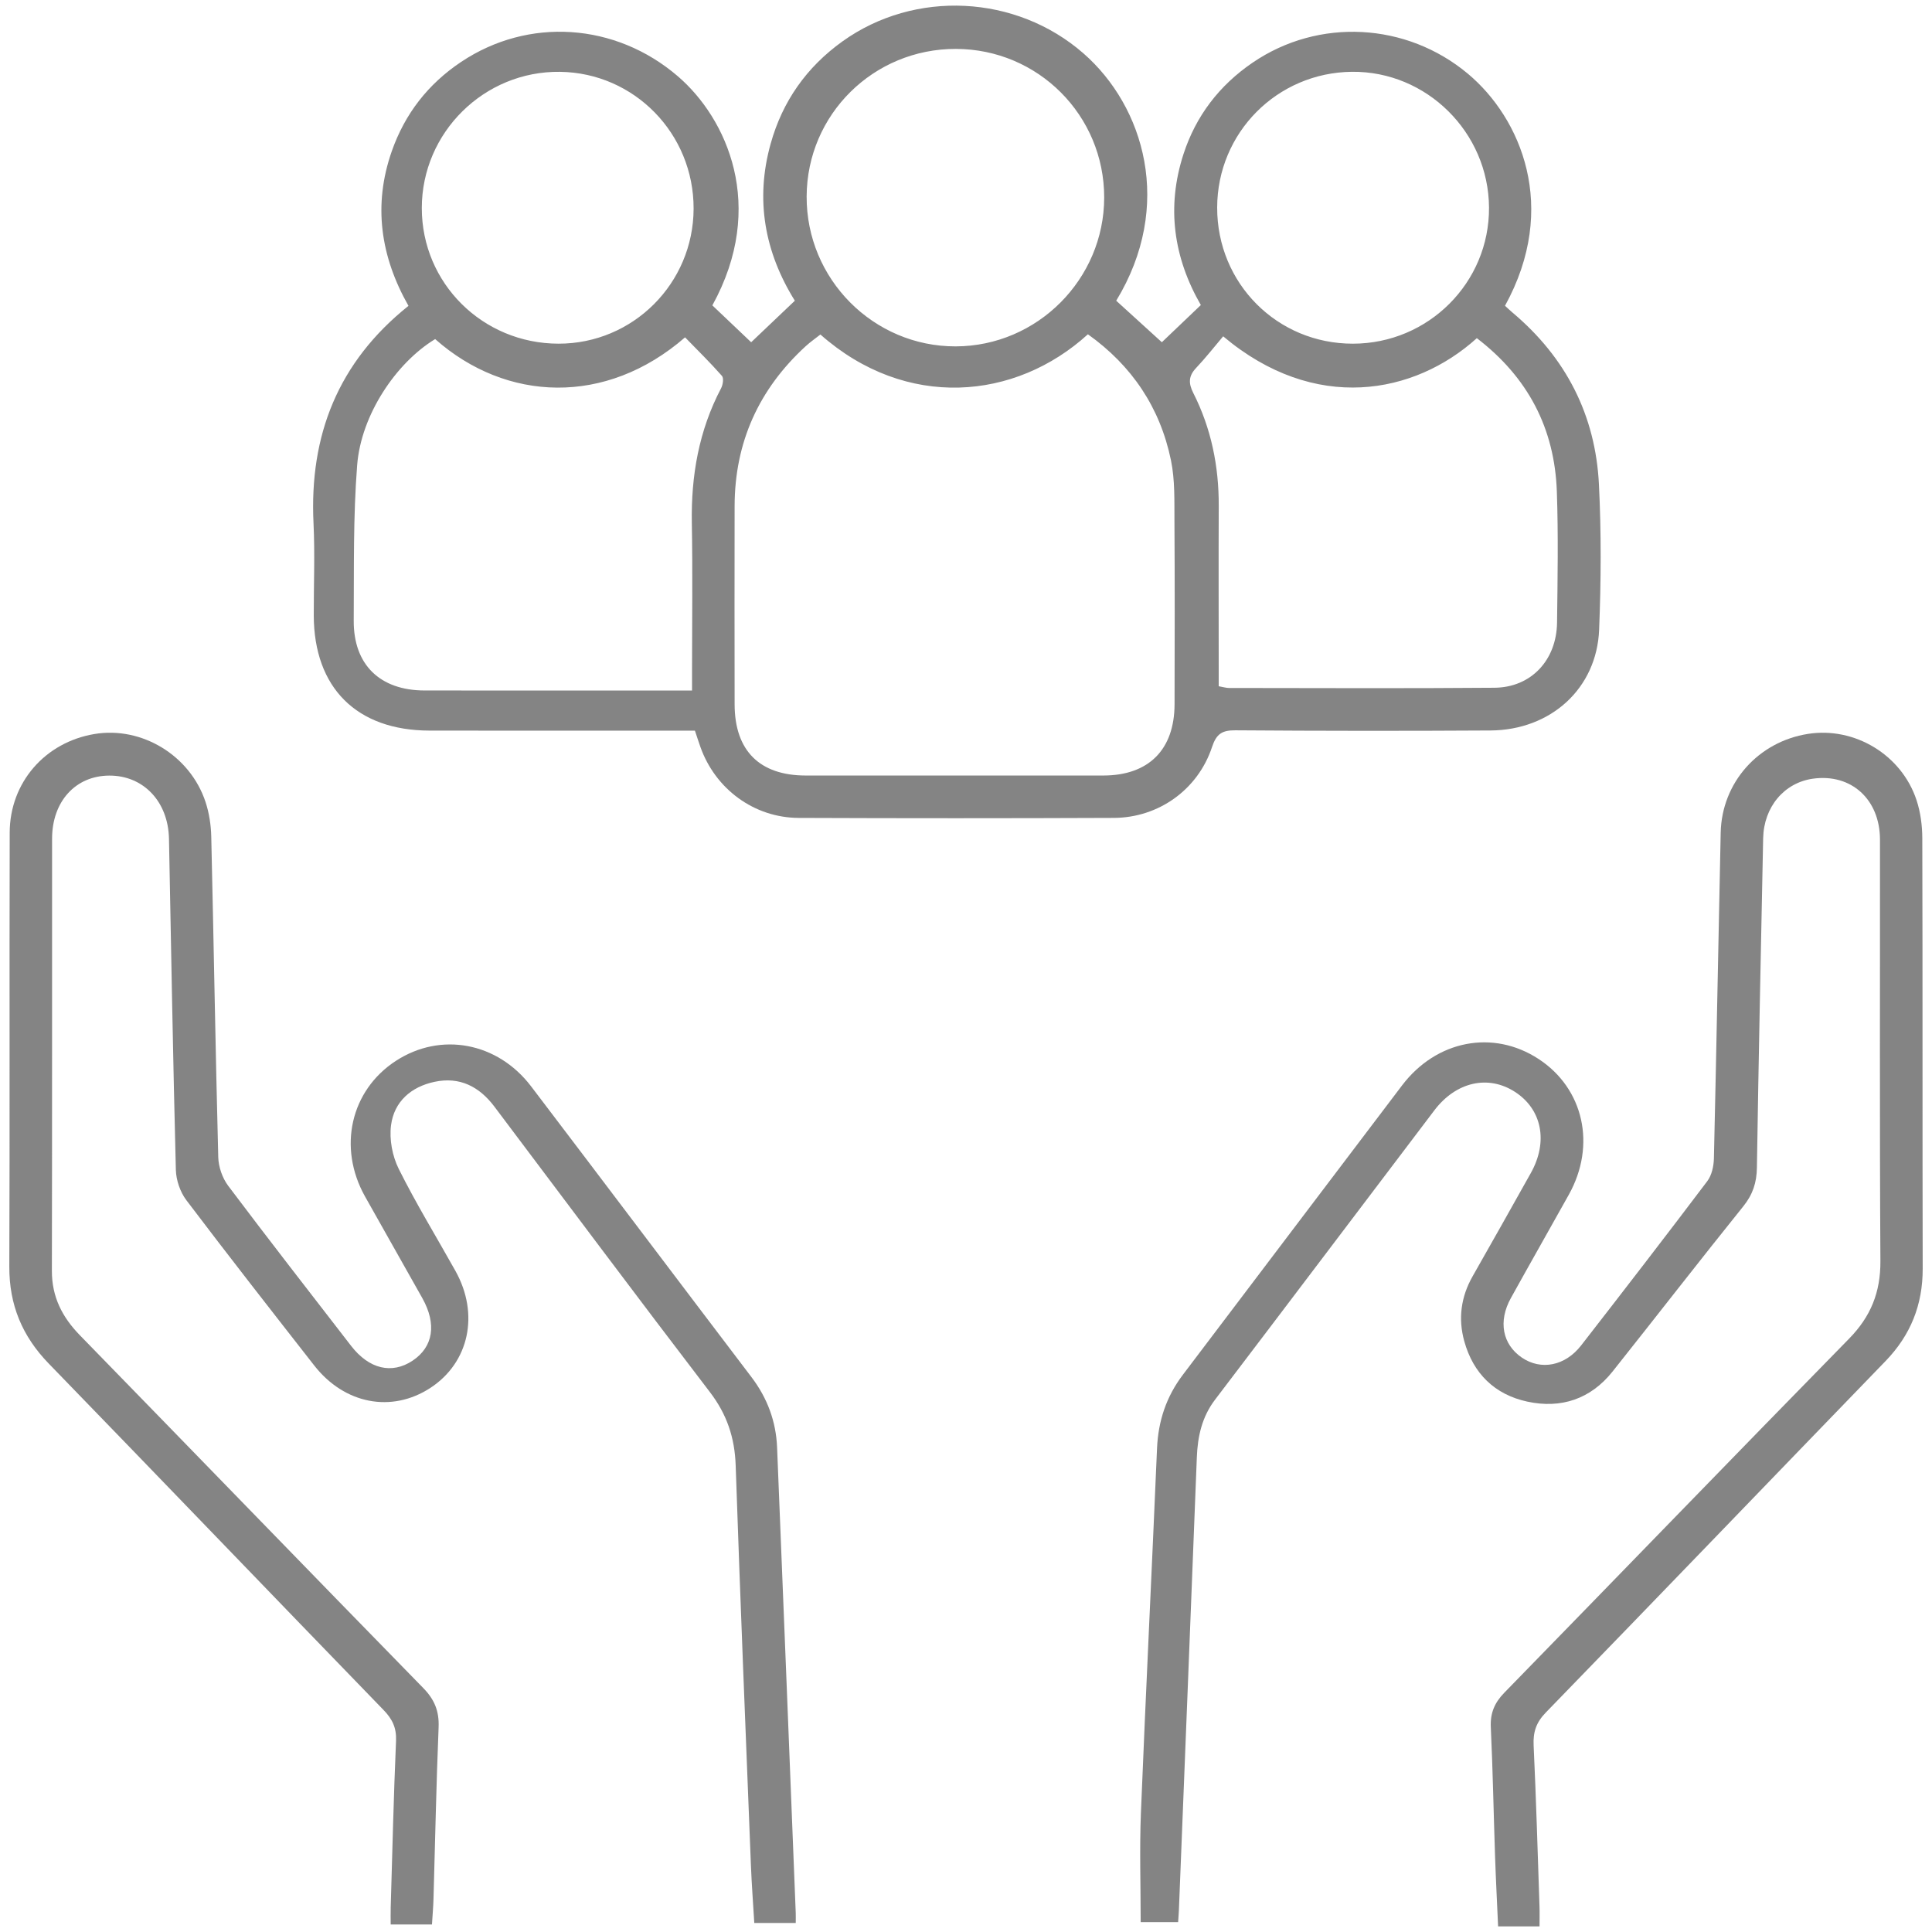
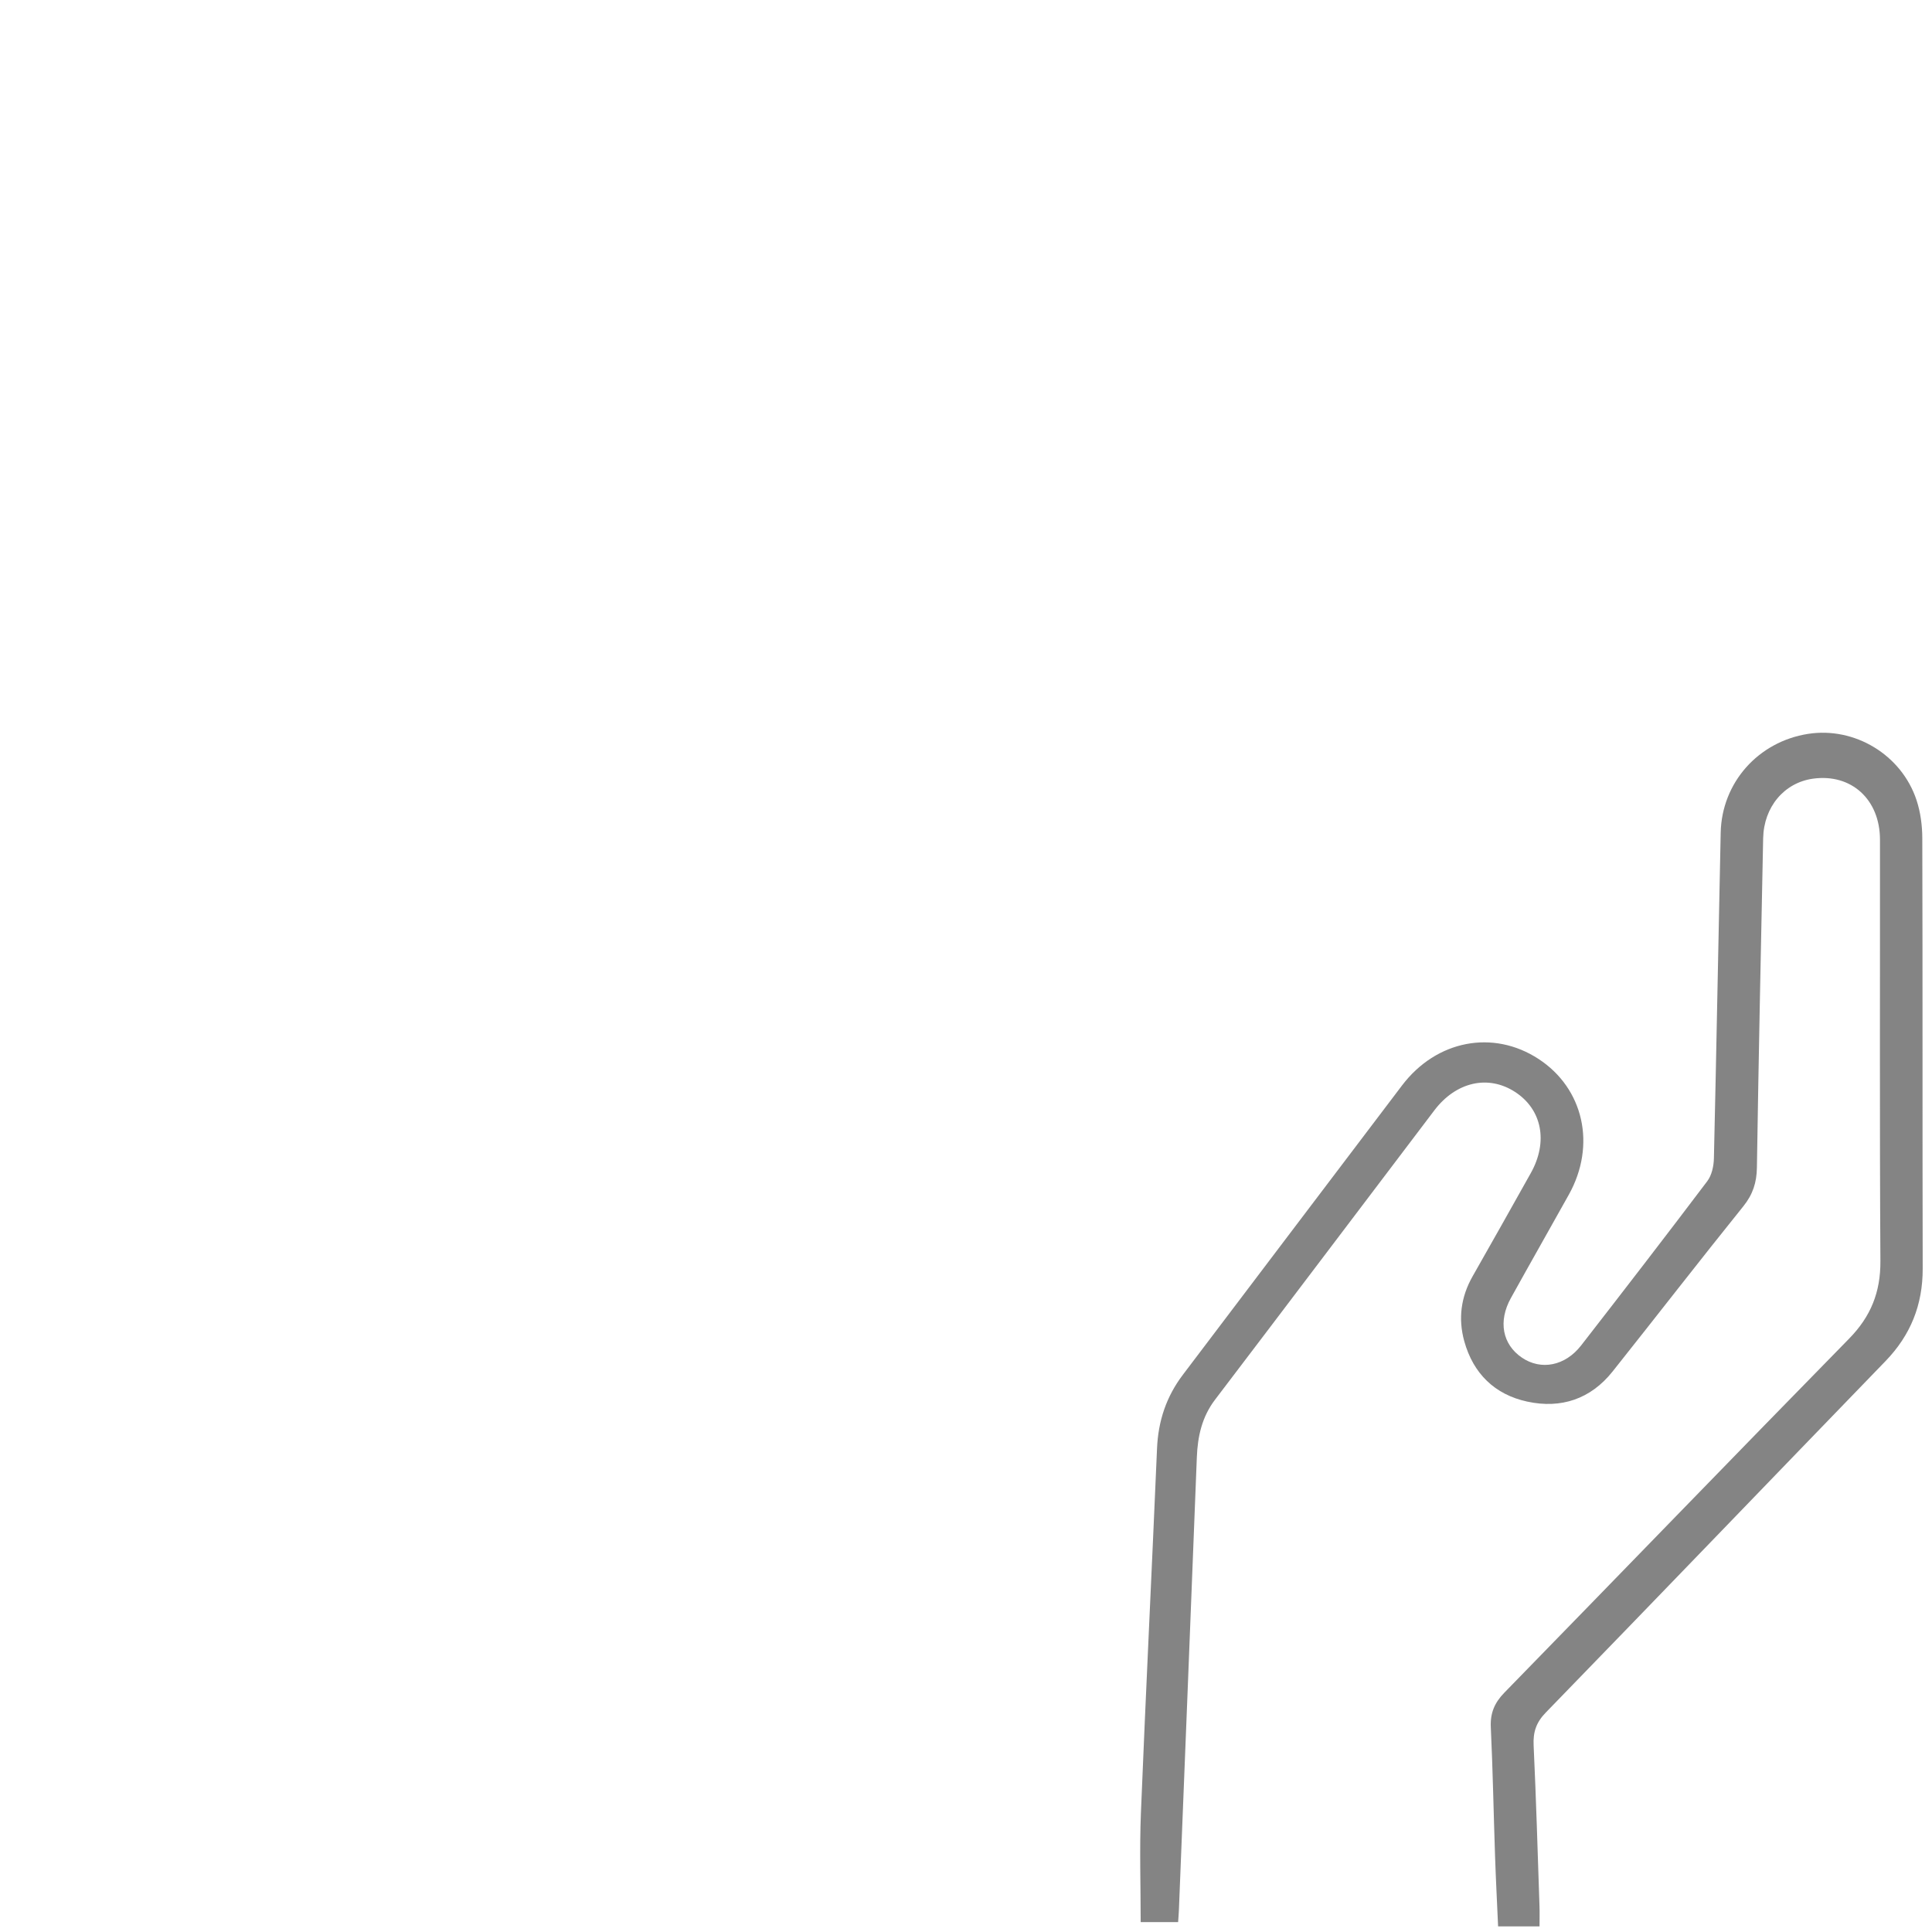
<svg xmlns="http://www.w3.org/2000/svg" version="1.1" id="Layer_1" x="0px" y="0px" width="300px" height="300px" viewBox="0 0 300 300" enable-background="new 0 0 300 300" xml:space="preserve">
  <g>
-     <path fill-rule="evenodd" clip-rule="evenodd" fill="#848484" d="M180.411,53.142c2.044-1.95,3.962-3.779,6.055-5.775   c-4.237-7.354-5.363-15.211-2.703-23.414c1.928-5.943,5.561-10.685,10.727-14.216c10.271-7.019,23.933-6.254,33.461,1.727   c8.185,6.858,14.172,20.718,5.745,36.015c0.374,0.34,0.758,0.715,1.167,1.059c8.292,6.978,12.885,15.919,13.42,26.693   c0.373,7.497,0.326,15.036,0.03,22.54c-0.359,9.117-7.485,15.602-16.885,15.658c-13.197,0.079-26.396,0.071-39.594-0.027   c-2.084-0.016-2.956,0.561-3.633,2.603c-2.191,6.604-8.294,10.969-15.243,10.998c-16.313,0.067-32.628,0.068-48.941,0.002   c-6.928-0.028-12.953-4.495-15.263-11.026c-0.273-0.772-0.522-1.553-0.847-2.525c-1.001,0-1.999,0-2.996,0   c-12.739,0-25.479,0.018-38.219-0.006c-11.312-0.022-17.949-6.651-17.972-17.9c-0.01-4.766,0.19-9.542-0.039-14.296   c-0.656-13.628,3.778-24.99,14.746-33.759c-4.334-7.639-5.529-15.631-2.592-24.013c2.037-5.813,5.638-10.435,10.755-13.857   c10.453-6.992,23.962-6.1,33.644,2.203c7.613,6.528,13.877,20.169,5.38,35.594c1.963,1.865,3.94,3.743,6.026,5.725   c2.204-2.095,4.419-4.202,6.782-6.449c-4.69-7.543-6.185-15.685-3.754-24.384c1.841-6.592,5.585-11.891,11.138-15.877   c11.237-8.064,26.977-7.276,37.424,1.848c9.446,8.25,14.07,23.658,5.096,38.413C175.632,48.792,177.968,50.918,180.411,53.142z    M127.392,51.942c-0.743,0.586-1.563,1.153-2.289,1.819c-7.276,6.673-11.018,14.932-11.033,24.831   c-0.015,10.265-0.022,20.53,0.001,30.796c0.017,7.179,3.886,11.031,11.049,11.035c15.398,0.01,30.797,0.011,46.194,0   c7.052-0.004,11.056-4.01,11.071-11.083c0.021-9.44,0.045-18.881-0.017-28.321c-0.021-3.186,0.096-6.451-0.54-9.537   c-1.684-8.19-6.078-14.721-12.9-19.574C157.675,62.162,140.704,63.706,127.392,51.942z M67.571,52.653   c-6.096,3.709-11.499,11.772-12.11,19.563c-0.63,8.015-0.481,16.097-0.534,24.15c-0.045,6.85,4.074,10.843,11.002,10.852   c12.918,0.016,25.835,0.004,38.754,0.004c0.807,0,1.615,0,2.777,0c0-1.2,0-2.179,0-3.159c0-7.604,0.106-15.21-0.032-22.813   c-0.132-7.372,1.088-14.387,4.543-20.962c0.282-0.538,0.439-1.572,0.134-1.918c-1.835-2.081-3.822-4.028-5.728-5.987   C94.09,63.059,78.617,62.434,67.571,52.653z M229.322,52.51c-9.685,8.755-25.148,11.706-39.388-0.287   c-1.364,1.61-2.711,3.335-4.206,4.917c-1.19,1.259-1.198,2.374-0.427,3.897c2.775,5.486,3.969,11.357,3.944,17.502   c-0.034,8.335-0.006,16.672-0.005,25.007c0,0.985,0,1.97,0,3.013c0.729,0.127,1.164,0.269,1.599,0.269   c13.739,0.009,27.48,0.081,41.219-0.035c5.695-0.048,9.648-4.281,9.721-10.13c0.083-6.777,0.205-13.563-0.032-20.333   C241.403,66.539,237.276,58.597,229.322,52.51z M148.437,7.594c-12.793-0.03-23.126,10.177-23.182,22.899   c-0.058,12.836,10.369,23.326,23.15,23.292c12.672-0.033,23.048-10.442,23.053-23.124C171.462,17.912,161.193,7.624,148.437,7.594z    M210.074,53.367c11.729-0.006,21.213-9.494,21.139-21.148c-0.075-11.669-9.688-21.187-21.281-21.071   c-11.623,0.117-20.907,9.466-20.931,21.076C188.979,44.001,198.319,53.374,210.074,53.367z M107.703,32.407   c0.033-11.644-9.193-21.098-20.743-21.253c-11.757-0.158-21.462,9.409-21.462,21.156c0,11.669,9.445,21.039,21.225,21.056   C98.288,53.382,107.668,44.012,107.703,32.407z" />
    <path fill-rule="evenodd" clip-rule="evenodd" fill="#848484" d="M239.058,299.127c-2.184,0-4.164,0-6.433,0   c-0.159-3.604-0.348-7.232-0.472-10.863c-0.228-6.687-0.348-13.378-0.66-20.062c-0.104-2.203,0.582-3.806,2.106-5.368   c17.86-18.306,35.628-36.701,53.528-54.967c3.367-3.438,4.891-7.211,4.862-12.033c-0.134-21.816-0.047-43.633-0.066-65.45   c-0.005-6.271-4.478-10.3-10.407-9.471c-4.463,0.624-7.635,4.381-7.734,9.259c-0.348,17.046-0.707,34.091-0.97,51.139   c-0.035,2.32-0.633,4.163-2.107,5.997c-6.837,8.495-13.513,17.121-20.301,25.655c-3.412,4.289-8.007,5.811-13.248,4.678   c-5.048-1.09-8.397-4.358-9.787-9.389c-0.968-3.503-0.515-6.884,1.302-10.077c3.033-5.331,6.043-10.678,9.037-16.031   c2.723-4.866,1.728-9.889-2.462-12.596c-4.161-2.691-9.156-1.571-12.523,2.868c-11.352,14.968-22.666,29.963-34.041,44.911   c-2.052,2.696-2.712,5.713-2.839,8.991c-0.909,23.446-1.854,46.893-2.786,70.339c-0.022,0.541-0.071,1.081-0.119,1.808   c-2.105,0-4.152,0-5.813,0c0-5.675-0.19-11.326,0.036-16.96c0.761-18.866,1.702-37.723,2.502-56.587   c0.18-4.27,1.442-8.057,4.019-11.455c11.351-14.968,22.67-29.96,34.028-44.922c5.342-7.036,14.146-8.713,21.194-4.108   c7.018,4.585,8.99,13.388,4.701,21.076c-2.987,5.358-6.027,10.688-8.998,16.056c-2.002,3.614-1.309,7.186,1.705,9.241   c2.959,2.017,6.711,1.32,9.204-1.887c6.581-8.465,13.129-16.954,19.591-25.51c0.693-0.917,0.999-2.328,1.027-3.521   c0.395-16.861,0.689-33.725,1.054-50.588c0.168-7.78,5.827-14.13,13.559-15.344c7.226-1.135,14.521,3.232,16.853,10.292   c0.62,1.873,0.889,3.944,0.894,5.926c0.063,22.275,0.01,44.55,0.061,66.825c0.012,5.618-1.877,10.326-5.781,14.36   c-17.596,18.178-35.126,36.422-52.751,54.57c-1.491,1.534-1.978,3.026-1.882,5.091c0.39,8.332,0.629,16.669,0.912,25.007   C239.087,297.013,239.058,297.998,239.058,299.127z" />
-     <path fill-rule="evenodd" clip-rule="evenodd" fill="#848484" d="M123.563,298.596c-2.294,0-4.209,0-6.438,0   c-0.177-2.979-0.405-5.955-0.522-8.938c-0.817-20.699-1.666-41.397-2.367-62.102c-0.145-4.302-1.358-7.935-3.997-11.385   c-11.246-14.703-22.327-29.53-33.458-44.321c-2.355-3.131-5.398-4.701-9.312-3.865c-3.631,0.775-6.266,3.062-6.748,6.739   c-0.286,2.189,0.2,4.785,1.192,6.774c2.693,5.402,5.856,10.568,8.805,15.844c3.754,6.715,2.13,14.24-3.891,18.172   c-6.004,3.918-13.331,2.531-18.034-3.484c-6.66-8.521-13.328-17.037-19.851-25.66c-0.962-1.271-1.593-3.115-1.634-4.713   c-0.442-17.138-0.733-34.277-1.068-51.416c-0.113-5.766-3.969-9.835-9.282-9.808c-5.226,0.027-8.866,4.008-8.87,9.794   c-0.014,22.368,0.021,44.736-0.03,67.104c-0.009,4.038,1.593,7.181,4.351,10.009c17.792,18.246,35.514,36.56,53.326,54.786   c1.744,1.785,2.475,3.588,2.373,6.079c-0.364,8.884-0.536,17.774-0.793,26.663c-0.037,1.267-0.15,2.531-0.238,3.966   c-2.166,0-4.127,0-6.41,0c0-0.93-0.021-1.806,0.004-2.679c0.255-8.614,0.455-17.23,0.827-25.837   c0.087-2.028-0.572-3.382-1.945-4.798c-17.354-17.904-34.619-35.896-51.984-53.789c-4.123-4.249-6.144-9.115-6.121-15.055   c0.086-22.46,0-44.92,0.059-67.38c0.02-7.791,5.491-14.032,13.148-15.318c7.342-1.234,14.872,3.306,17.265,10.563   c0.563,1.71,0.844,3.579,0.886,5.383c0.387,16.587,0.655,33.178,1.086,49.764c0.039,1.508,0.641,3.241,1.546,4.445   c6.279,8.349,12.699,16.592,19.088,24.856c2.783,3.601,6.329,4.434,9.546,2.291c3.205-2.137,3.771-5.668,1.509-9.707   c-2.953-5.272-5.951-10.521-8.903-15.793c-4.261-7.612-2.232-16.477,4.796-21.051c6.958-4.53,15.776-2.91,21.009,3.972   c11.426,15.026,22.785,30.104,34.206,45.134c2.471,3.253,3.814,6.881,3.979,10.921c0.984,24.087,1.934,48.176,2.894,72.263   C123.578,297.46,123.563,297.902,123.563,298.596z" />
  </g>
</svg>